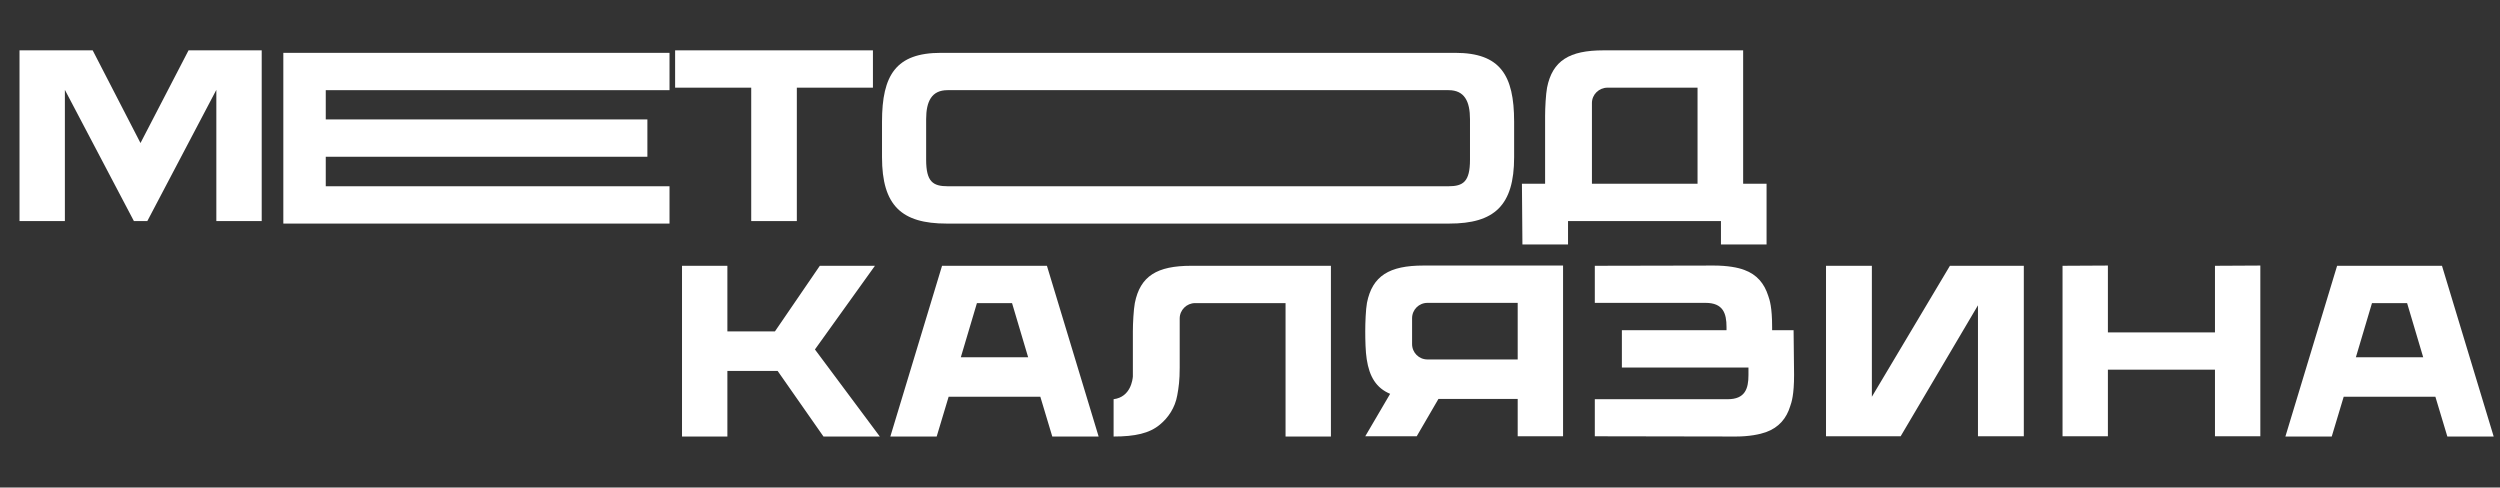
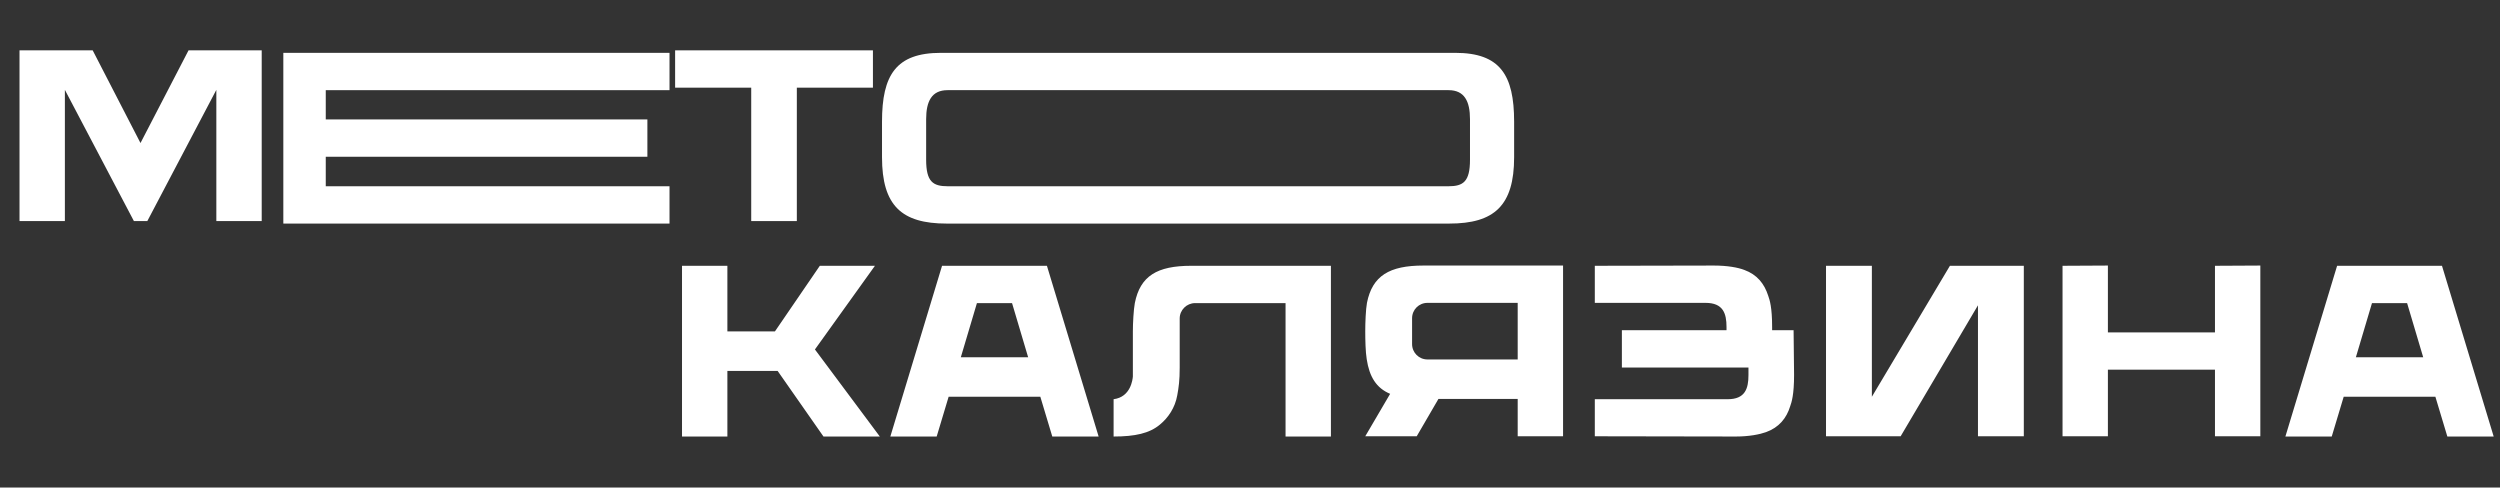
<svg xmlns="http://www.w3.org/2000/svg" width="600" height="117" viewBox="0 0 600 117" fill="none">
  <rect x="0" y="0" width="600" height="117" fill="#333333" stroke="none" />
  <path d="M45.249 12.083H62.81V53.059H51.922V21.566L35.356 53.059H32.137L15.571 21.566V53.059H4.683V12.083H22.244L33.717 34.327L45.249 12.083Z" fill="white" />
  <path d="M160.683 21.639H78.182V28.663H155.373V37.62H78.182V44.703H160.683V53.659H68V12.683H160.683V21.639Z" fill="white" />
  <path d="M209.502 12.083V21.039H191.239V53.059H180.293V21.039H162.029V12.083H209.502Z" fill="white" />
  <path d="M349.267 12.683C360.025 12.683 363.39 18.01 363.39 29.19V37.737C363.39 49.385 358.59 53.659 347.832 53.659H227.186C216.427 53.659 211.683 49.385 211.683 37.737V29.19C211.683 18.01 215.048 12.683 225.806 12.683H349.267ZM352.798 38.322V28.605C352.798 24.332 351.474 21.639 347.667 21.639H227.406C223.599 21.639 222.275 24.332 222.275 28.605V38.322C222.275 43.59 223.875 44.703 227.461 44.703H347.612C351.198 44.703 352.798 43.59 352.798 38.322Z" fill="white" />
-   <path d="M418.356 44.102H423.976V58.678H413.029V53.059H376.327V58.678H365.381L365.263 44.102H370.824C370.824 40.941 370.824 29.527 370.824 27.829C370.824 25.839 371 22.619 371.293 21.039C372.581 14.541 376.678 12.083 384.815 12.083H418.356V44.102ZM382.063 24.727V44.102H407.41V21.039H385.81C383.761 21.039 382.063 22.678 382.063 24.727Z" fill="white" />
  <path d="M197.634 104.766L186.629 89.019H174.571V104.766H163.683V63.79H174.571V79.537H185.985L196.756 63.79H209.985L195.585 83.868L211.156 104.766H197.634ZM251.261 63.79L263.671 104.766H252.549L249.681 95.224H227.671L224.803 104.766H213.681L226.091 63.79H251.261ZM242.891 72.746H234.461L230.598 85.742H246.754L242.891 72.746ZM285.878 63.79H319.42V104.766H308.532V72.746H286.815C284.824 72.746 283.127 74.385 283.127 76.434V88.258C283.127 91.302 282.893 92.942 282.541 94.873C282.015 97.859 280.376 100.259 278.385 101.898C275.868 104.005 272.415 104.766 267.263 104.766V95.81C271.42 95.283 271.829 91.01 271.888 90.366C271.888 85.976 271.888 80.649 271.888 79.537C271.888 77.546 272.063 74.327 272.356 72.746C273.644 66.249 277.683 63.79 285.878 63.79ZM333.632 94.522C330.295 93.117 328.656 90.424 328.012 86.21C327.719 84.454 327.661 81.468 327.661 79.478C327.661 77.488 327.778 74.268 328.071 72.688C329.358 66.19 333.456 63.732 341.593 63.732H375.134V104.707H364.246V95.751H345.222L340.012 104.707H327.661L333.632 94.522ZM364.246 86.268V72.688H342.588C340.539 72.688 338.9 74.327 338.9 76.376V82.581C338.9 84.629 340.539 86.268 342.588 86.268H364.246ZM430.461 79.244L430.578 89.956C430.578 94.756 429.993 96.512 429.642 97.507C428.764 100.376 426.949 102.6 423.847 103.712C422.383 104.239 419.866 104.766 416.588 104.766L382.754 104.707V95.81H414.656C418.812 95.81 419.632 93.293 419.632 90.015V88.2H389.251V79.244H414.364V78.483C414.364 75.205 413.544 72.688 409.329 72.688H382.754V63.79L411.32 63.732C414.598 63.732 417.115 64.2 418.637 64.785C421.681 65.898 423.437 68.063 424.373 70.99C424.725 71.985 425.31 73.742 425.31 78.483V79.244H430.461ZM467.98 63.79H485.716V104.707H474.712V73.273L456.156 104.707H438.243V63.79H449.248V95.224L467.98 63.79ZM531.593 63.79L542.481 63.732V104.707H531.593V88.727H505.896V104.707H495.008V63.79L505.896 63.732V79.771H531.593V63.79ZM586.075 63.79L598.485 104.766H587.363L584.494 95.224H562.485L559.616 104.766H548.494L560.904 63.79H586.075ZM577.704 72.746H569.275L565.411 85.742H581.567L577.704 72.746Z" fill="white" />
</svg>